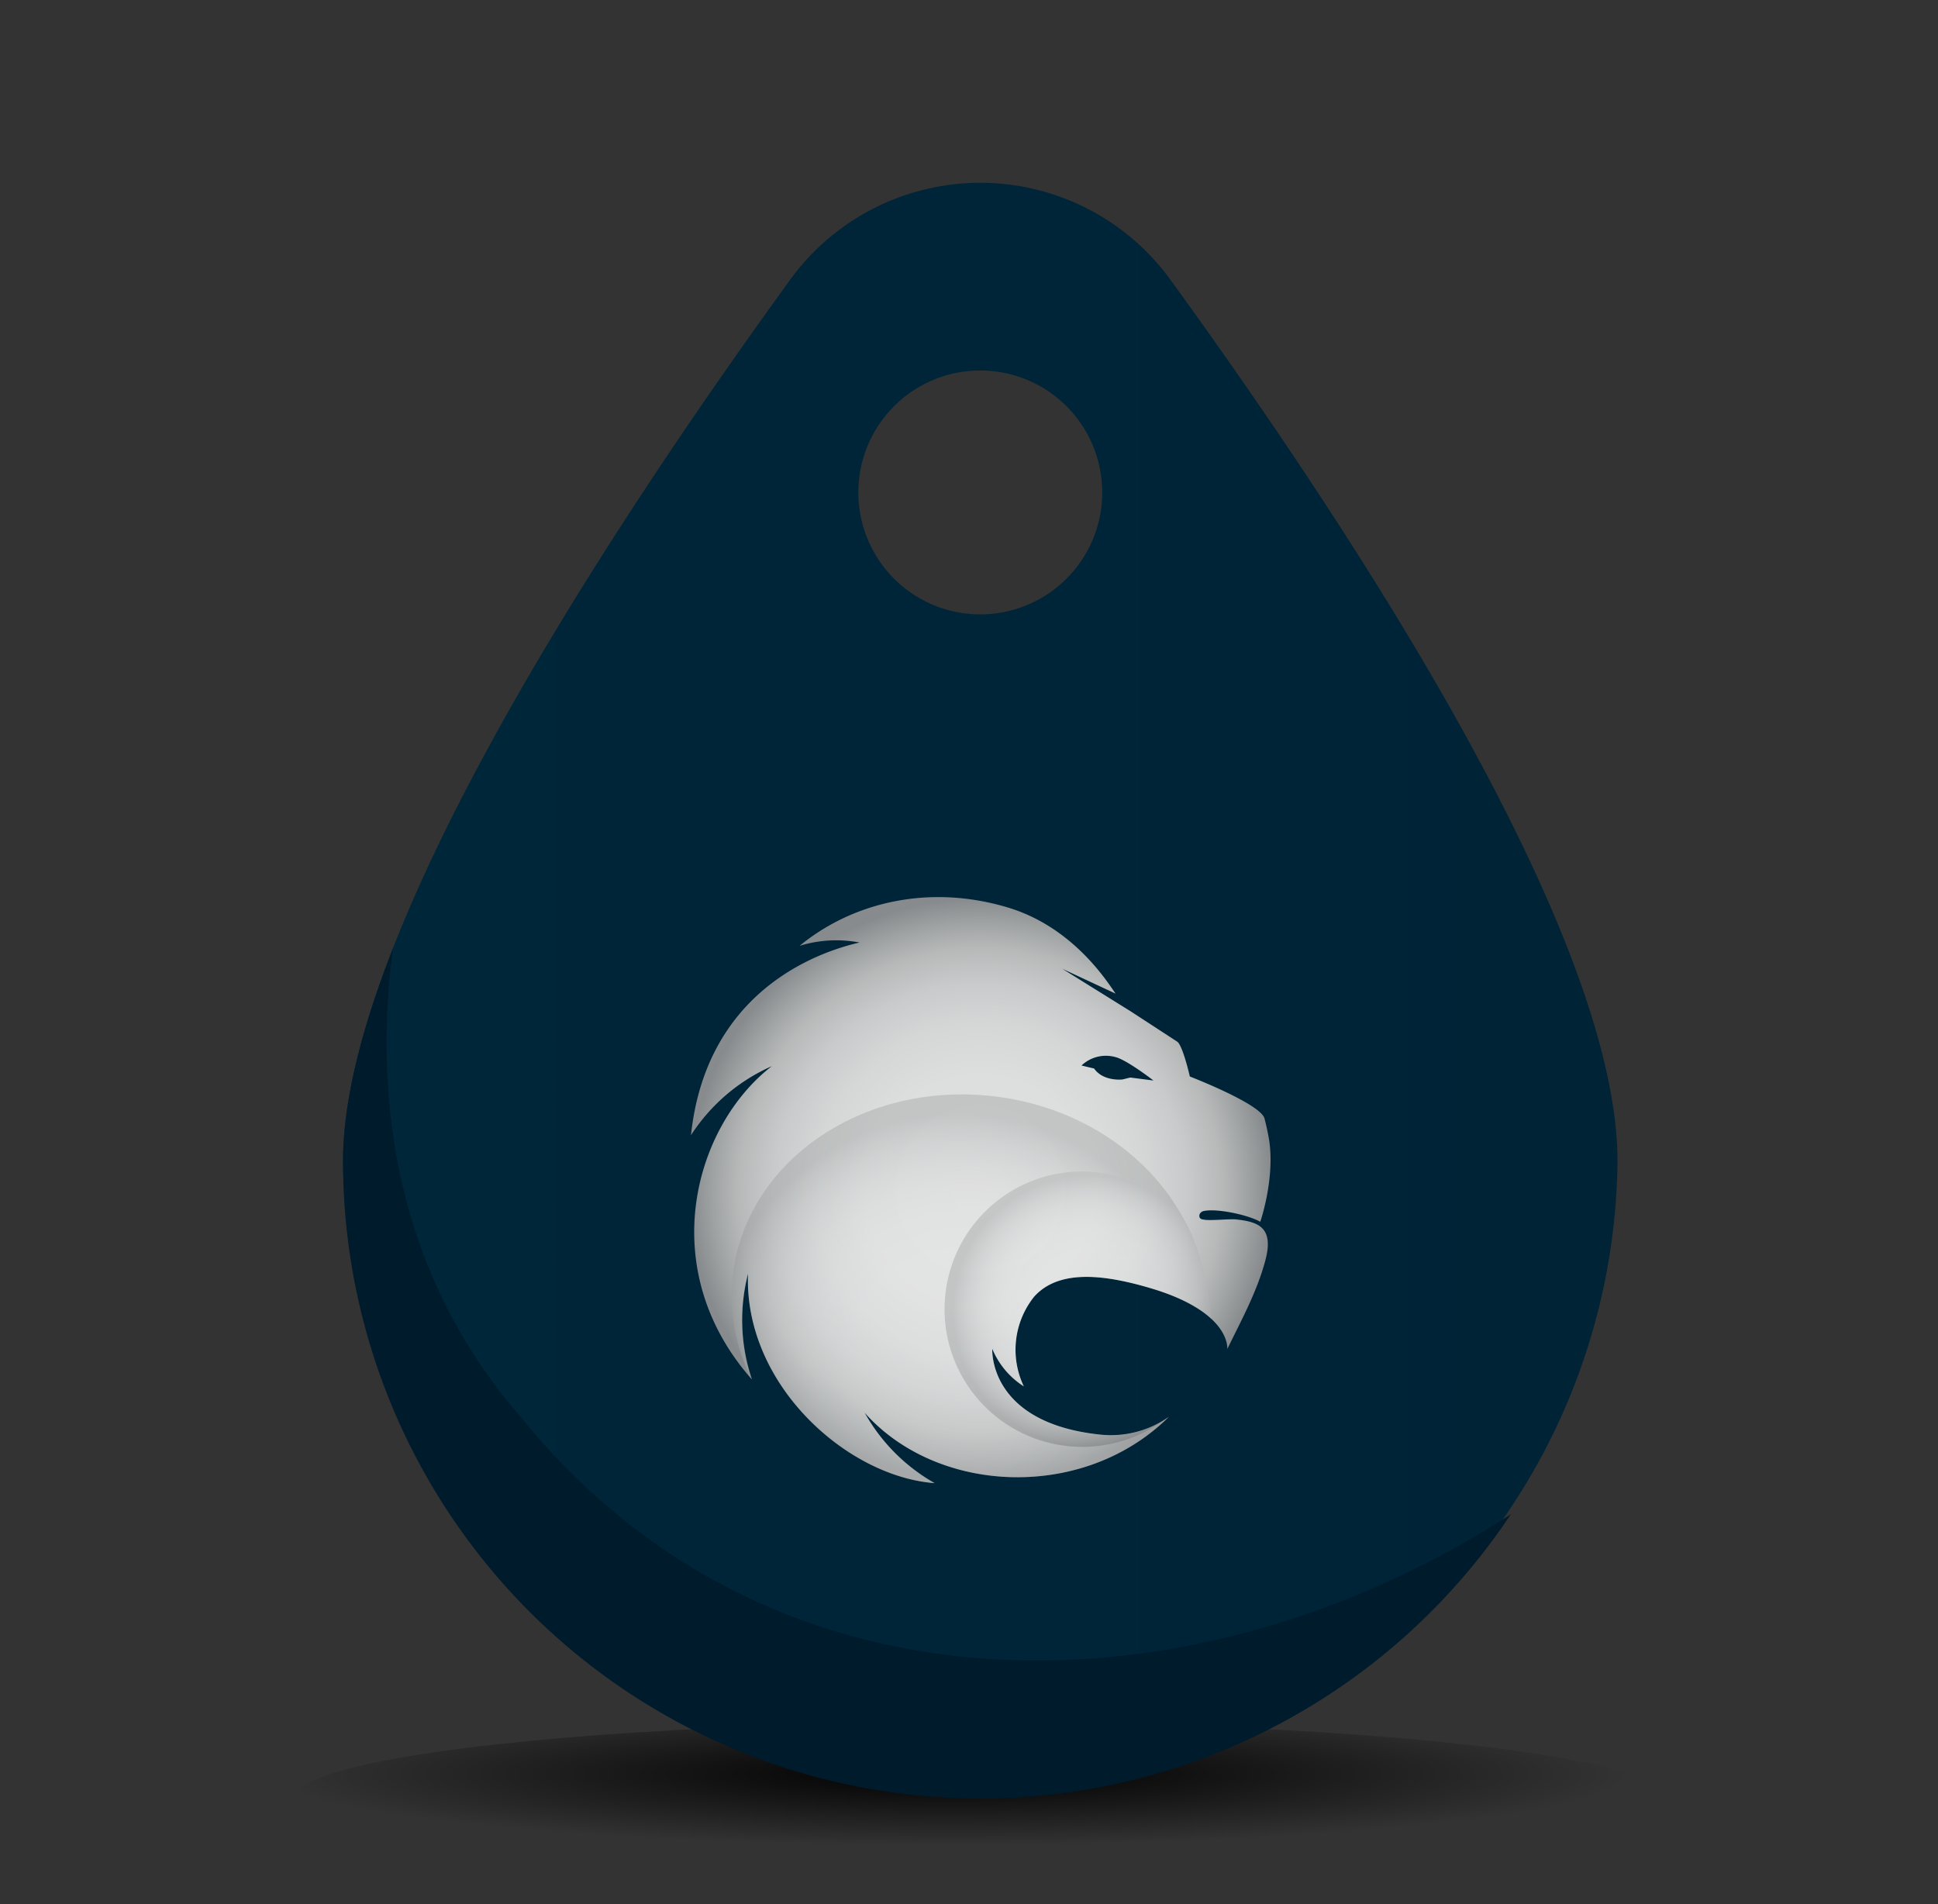
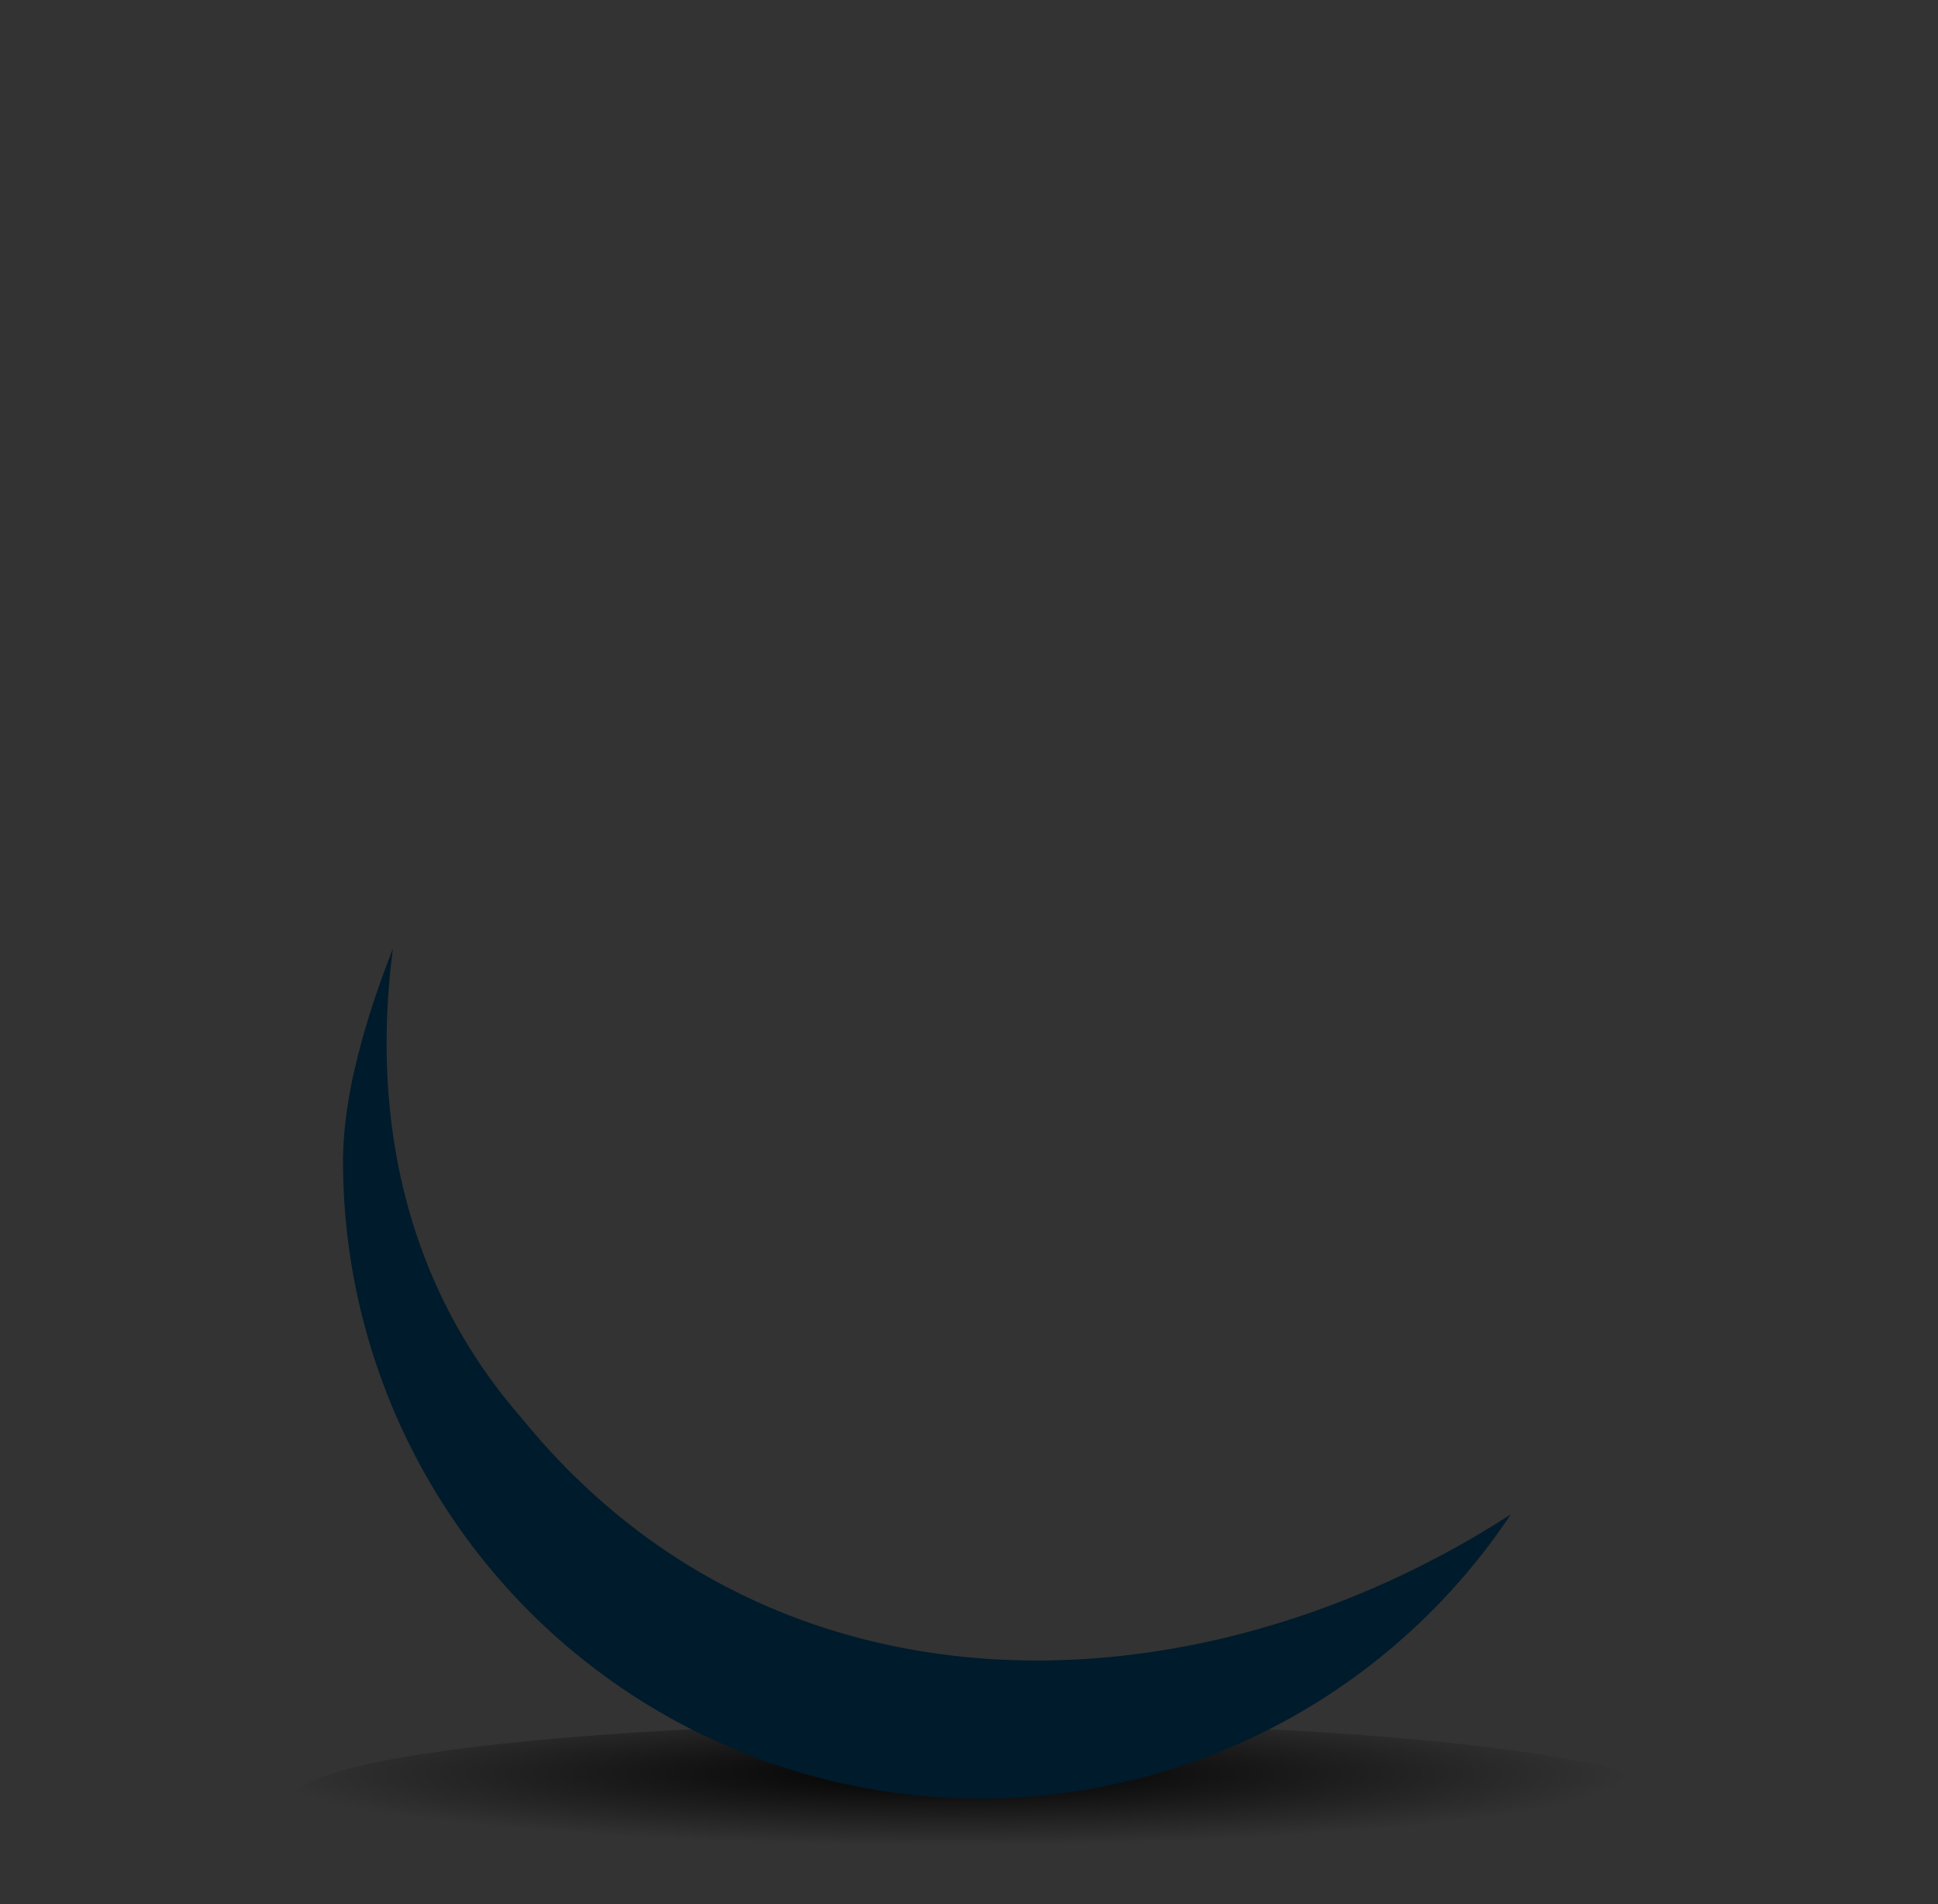
<svg xmlns="http://www.w3.org/2000/svg" xmlns:xlink="http://www.w3.org/1999/xlink" viewBox="0 0 290.85 285.75">
  <rect x="0" y="0" width="290.85" height="285.75" fill="#333333" stroke="none" />
  <defs>
    <style>.cls-1{isolation:isolate;}.cls-2,.cls-5,.cls-6{mix-blend-mode:multiply;}.cls-2{fill:url(#radial-gradient);}.cls-3{fill:url(#linear-gradient);}.cls-4{fill:url(#radial-gradient-2);}.cls-5,.cls-6{opacity:0.3;}.cls-5{fill:url(#radial-gradient-3);}.cls-6{fill:url(#radial-gradient-4);}.cls-7{fill:#001b2c;}</style>
    <radialGradient id="radial-gradient" cx="2088.3" cy="1620.44" r="535.79" gradientTransform="matrix(0.19, 0, 0, 0.02, -254.1, 233.81)" gradientUnits="userSpaceOnUse">
      <stop offset="0" />
      <stop offset="1" stop-opacity="0" />
    </radialGradient>
    <linearGradient id="linear-gradient" x1="51.48" y1="148.66" x2="242.75" y2="148.66" gradientUnits="userSpaceOnUse">
      <stop offset="0" stop-color="#00263a" />
      <stop offset="1" stop-color="#002336" />
    </linearGradient>
    <radialGradient id="radial-gradient-2" cx="147.12" cy="178.6" r="43.74" gradientUnits="userSpaceOnUse">
      <stop offset="0" stop-color="#dfe0e0" />
      <stop offset="0.39" stop-color="#dddede" />
      <stop offset="0.57" stop-color="#d5d7d7" />
      <stop offset="0.71" stop-color="#c9cacb" />
      <stop offset="0.83" stop-color="#b7b9b9" />
      <stop offset="0.92" stop-color="#9fa2a3" />
      <stop offset="1" stop-color="#888b8d" />
    </radialGradient>
    <radialGradient id="radial-gradient-3" cx="120.37" cy="120.58" r="37.31" gradientTransform="translate(36.88 71.95) rotate(6.04)" gradientUnits="userSpaceOnUse">
      <stop offset="0" stop-color="#f1f2f2" />
      <stop offset="0.45" stop-color="#eff0f0" />
      <stop offset="0.61" stop-color="#e8eaea" />
      <stop offset="0.72" stop-color="#dddede" />
      <stop offset="0.81" stop-color="#cccdce" />
      <stop offset="0.89" stop-color="#b6b8b9" />
      <stop offset="0.96" stop-color="#9b9e9f" />
      <stop offset="1" stop-color="#888b8d" />
    </radialGradient>
    <radialGradient id="radial-gradient-4" cx="138.88" cy="110.81" r="20.33" xlink:href="#radial-gradient-3" />
  </defs>
  <title>objetos</title>
  <g class="cls-1">
    <g id="Layer_1" data-name="Layer 1">
      <ellipse class="cls-2" cx="147.12" cy="269.88" rx="102.93" ry="11.44" />
-       <path class="cls-3" d="M175.67,42a35.26,35.26,0,0,0-57.1,0C90.39,80.85,51.48,140.56,51.48,174.25a95.64,95.64,0,0,0,191.27,0C242.75,140.56,203.85,80.85,175.67,42ZM147.12,92.2a18.3,18.3,0,1,1,18.3-18.3A18.3,18.3,0,0,1,147.12,92.2Z" />
-       <path class="cls-4" d="M185.54,183c-1-.12-4.06.25-5,0-.21,0-.46-.14-.52-.35a.7.7,0,0,1,.27-.75,1.06,1.06,0,0,1,.51-.19c2.05-.36,6.58.64,8.34,1.64,0,0,2.25-6.49,1.31-12.37q-.28-1.61-.69-3.18c-.74-2.22-11.19-6.25-11.19-6.25s-1.07-4.71-1.91-5.24l-7-4.56-10.24-6.37,8,3.73c-1.08-1.52-6.21-9.92-16.12-12.91-11.76-3.55-23.26-.86-31.3,5.74a18.7,18.7,0,0,1,9-.5c-9,2.08-23.21,9.16-25.3,28.92A27.78,27.78,0,0,1,115.83,160c-11.66,9-17.65,30.4-3,47a27.88,27.88,0,0,1-.57-15.87c-.64,16.64,14.83,30.46,28,31.45A27.65,27.65,0,0,1,129.76,212c11,12.37,32.94,13.23,45.65.63a15.2,15.2,0,0,1-10.33,2.65c-16.87-1.78-16.16-12.87-16.16-12.87a12.21,12.21,0,0,0,4.73,5.63,12.76,12.76,0,0,1,1.53-13.43c3.81-4.26,10.8-3.29,17.62-1.25,12,3.57,11.39,9.09,11.39,9.09,2.1-4.32,4.46-8.6,5.7-13.27C191.23,184.21,188.88,183.36,185.54,183Zm-15.86-21.29c-.19,0-1.06.27-1.3.29-.66.06-3,.06-4.18-1.65l-1.89-.45a5.32,5.32,0,0,1,5.18-1.24c1.75.49,5.62,3.49,5.62,3.49Z" />
-       <path class="cls-5" d="M141.87,194.3A20.68,20.68,0,0,1,177,181.79c-5.41-9.19-15.8-16-28.31-17.32-19.58-2.08-36.92,10.06-38.72,27.11a27.79,27.79,0,0,0,2.76,15.24l.13.16a27.88,27.88,0,0,1-.57-15.87c-.64,16.64,14.83,30.46,28,31.45A27.65,27.65,0,0,1,129.76,212c11,12.37,32.94,13.23,45.65.63l-.72.46a20.68,20.68,0,0,1-32.82-18.83Z" />
-       <path class="cls-6" d="M153.65,208.08a12.21,12.21,0,0,1-4.73-5.63s-.71,11.09,16.16,12.87a15.21,15.21,0,0,0,9.61-2.19A20.68,20.68,0,1,1,177,181.79c1.52,2.58,2.92,4.81,4.51,13.2a20.9,20.9,0,0,1,.32,3s-2.66-2.94-10.19-5-13.29-2-16.44,1.62A12.73,12.73,0,0,0,153.65,208.08Z" />
      <path class="cls-7" d="M78.09,212.57c-17.38-20-22.43-45.17-19.11-70.25-4.66,11.91-7.5,22.87-7.5,31.93a95.64,95.64,0,0,0,175.26,53C180.07,257.5,116.33,259.91,78.09,212.57Z" />
    </g>
  </g>
</svg>